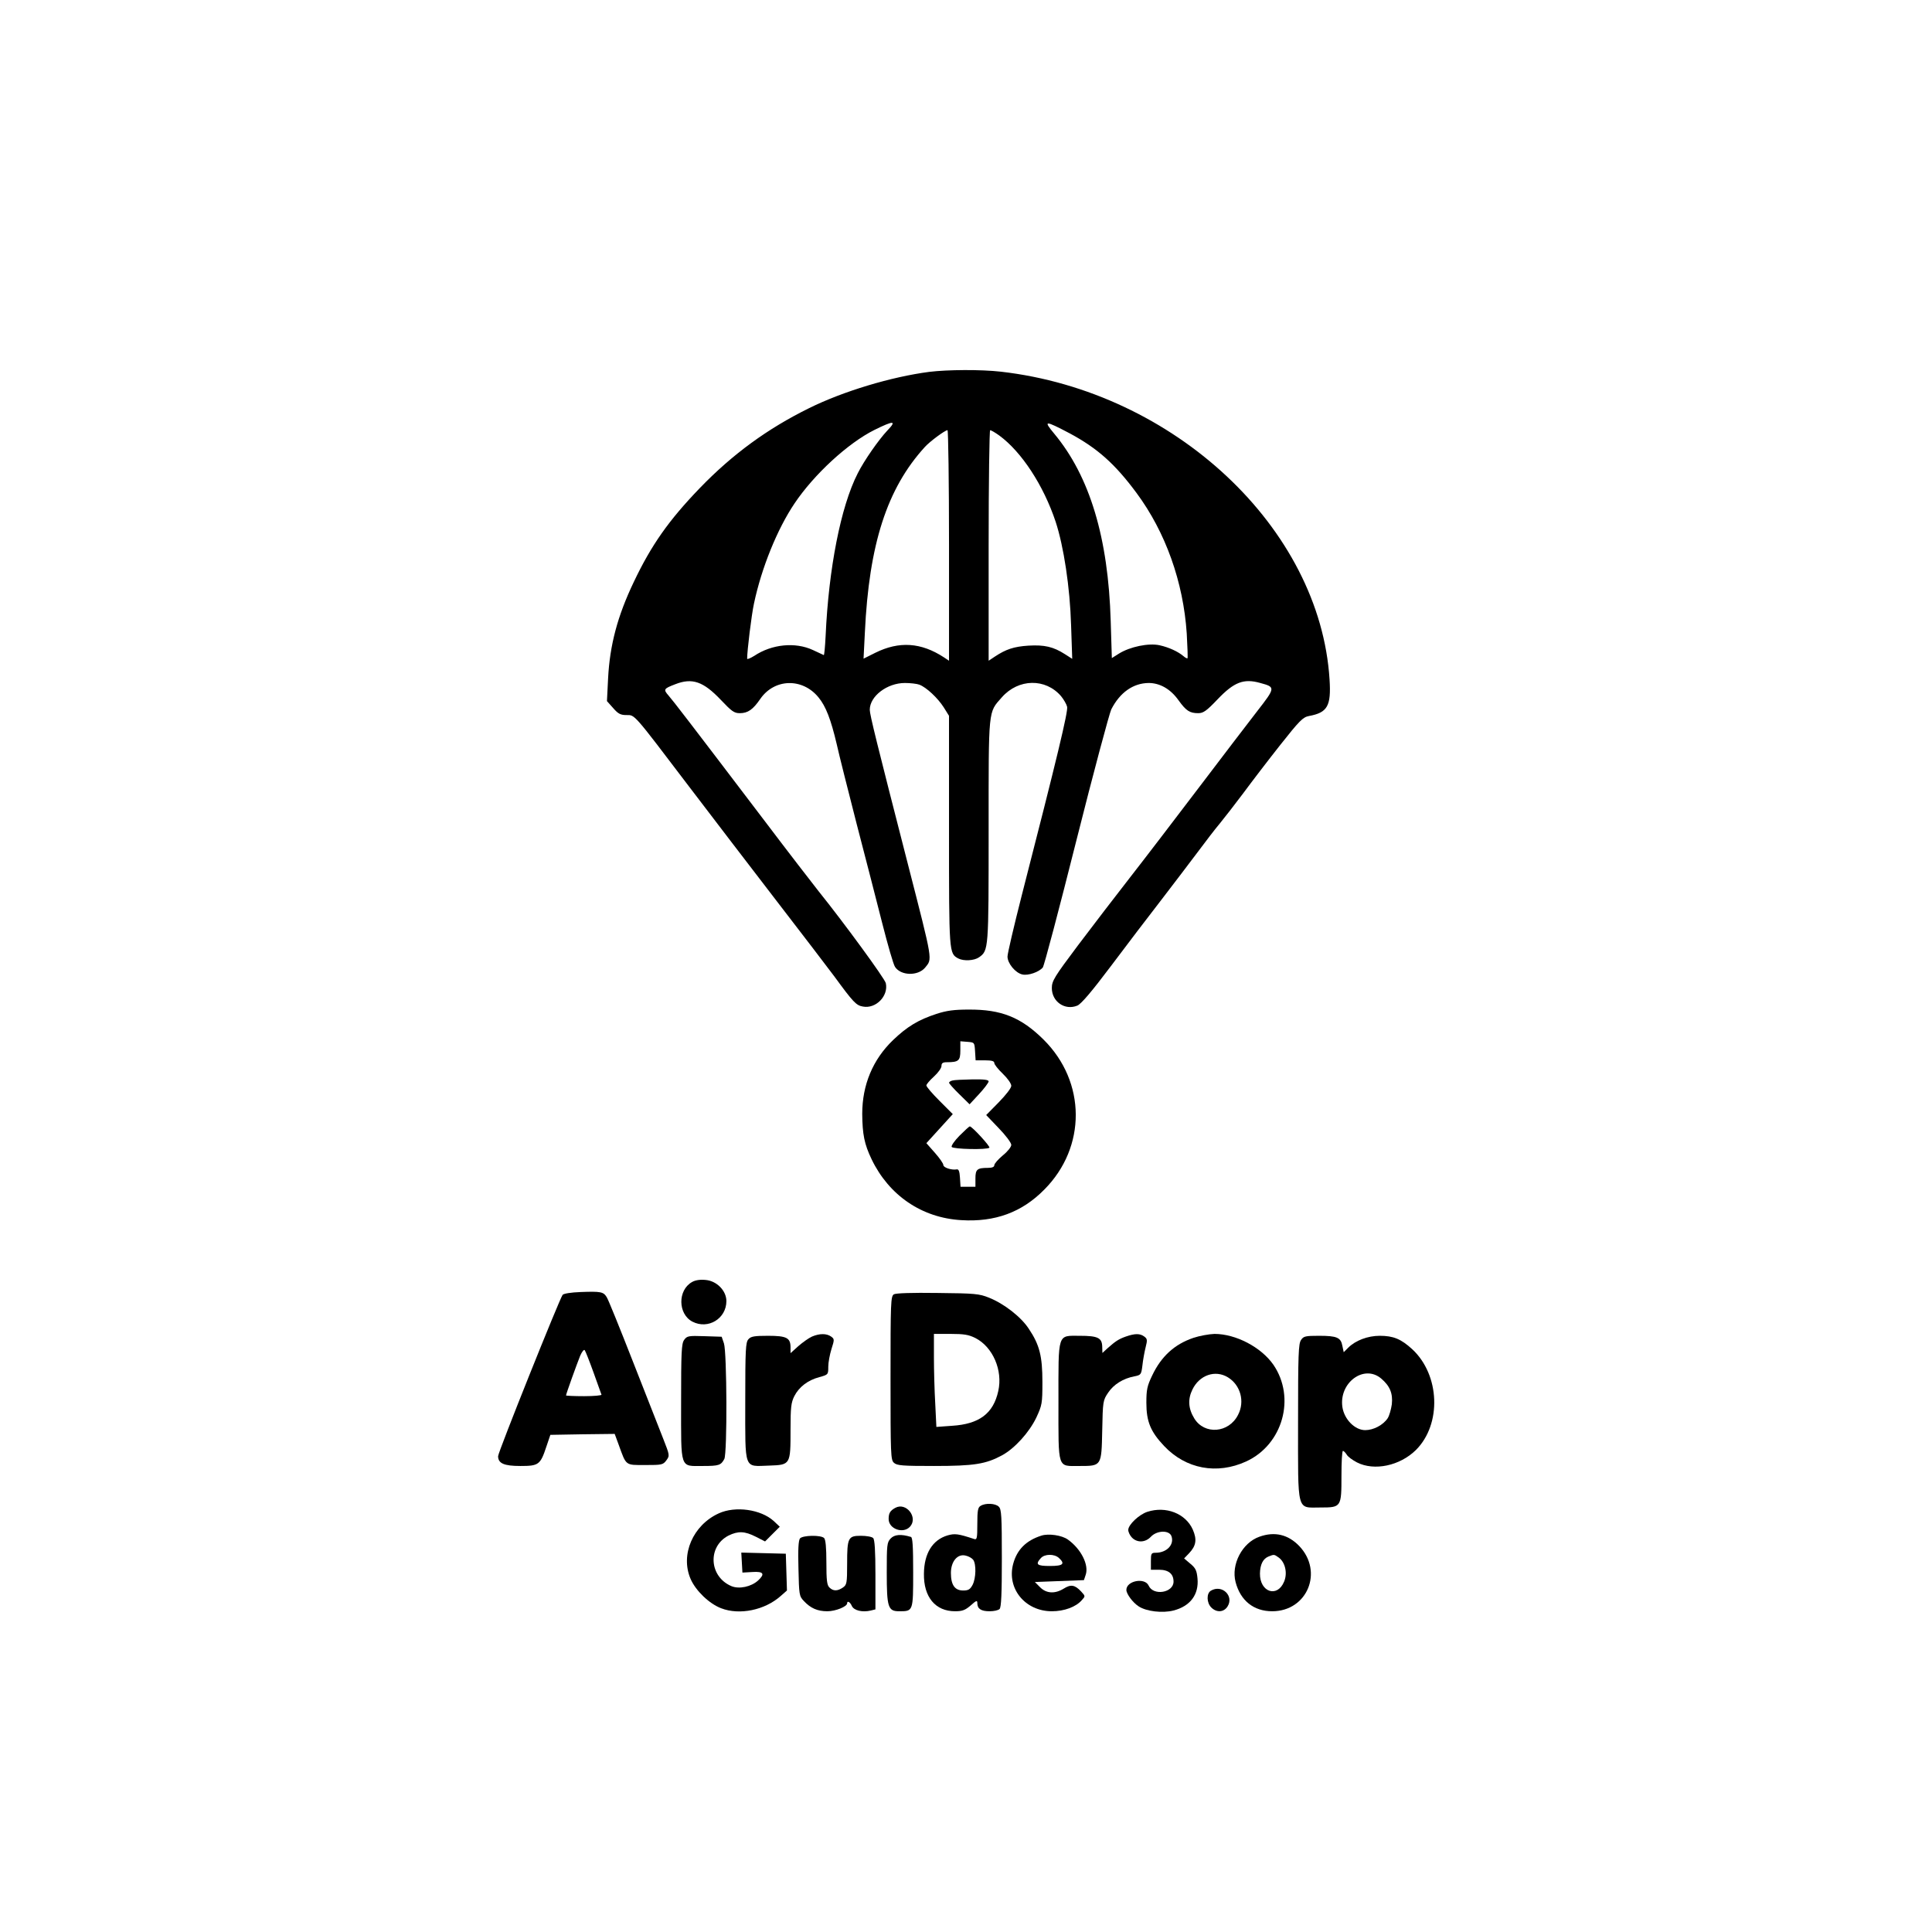
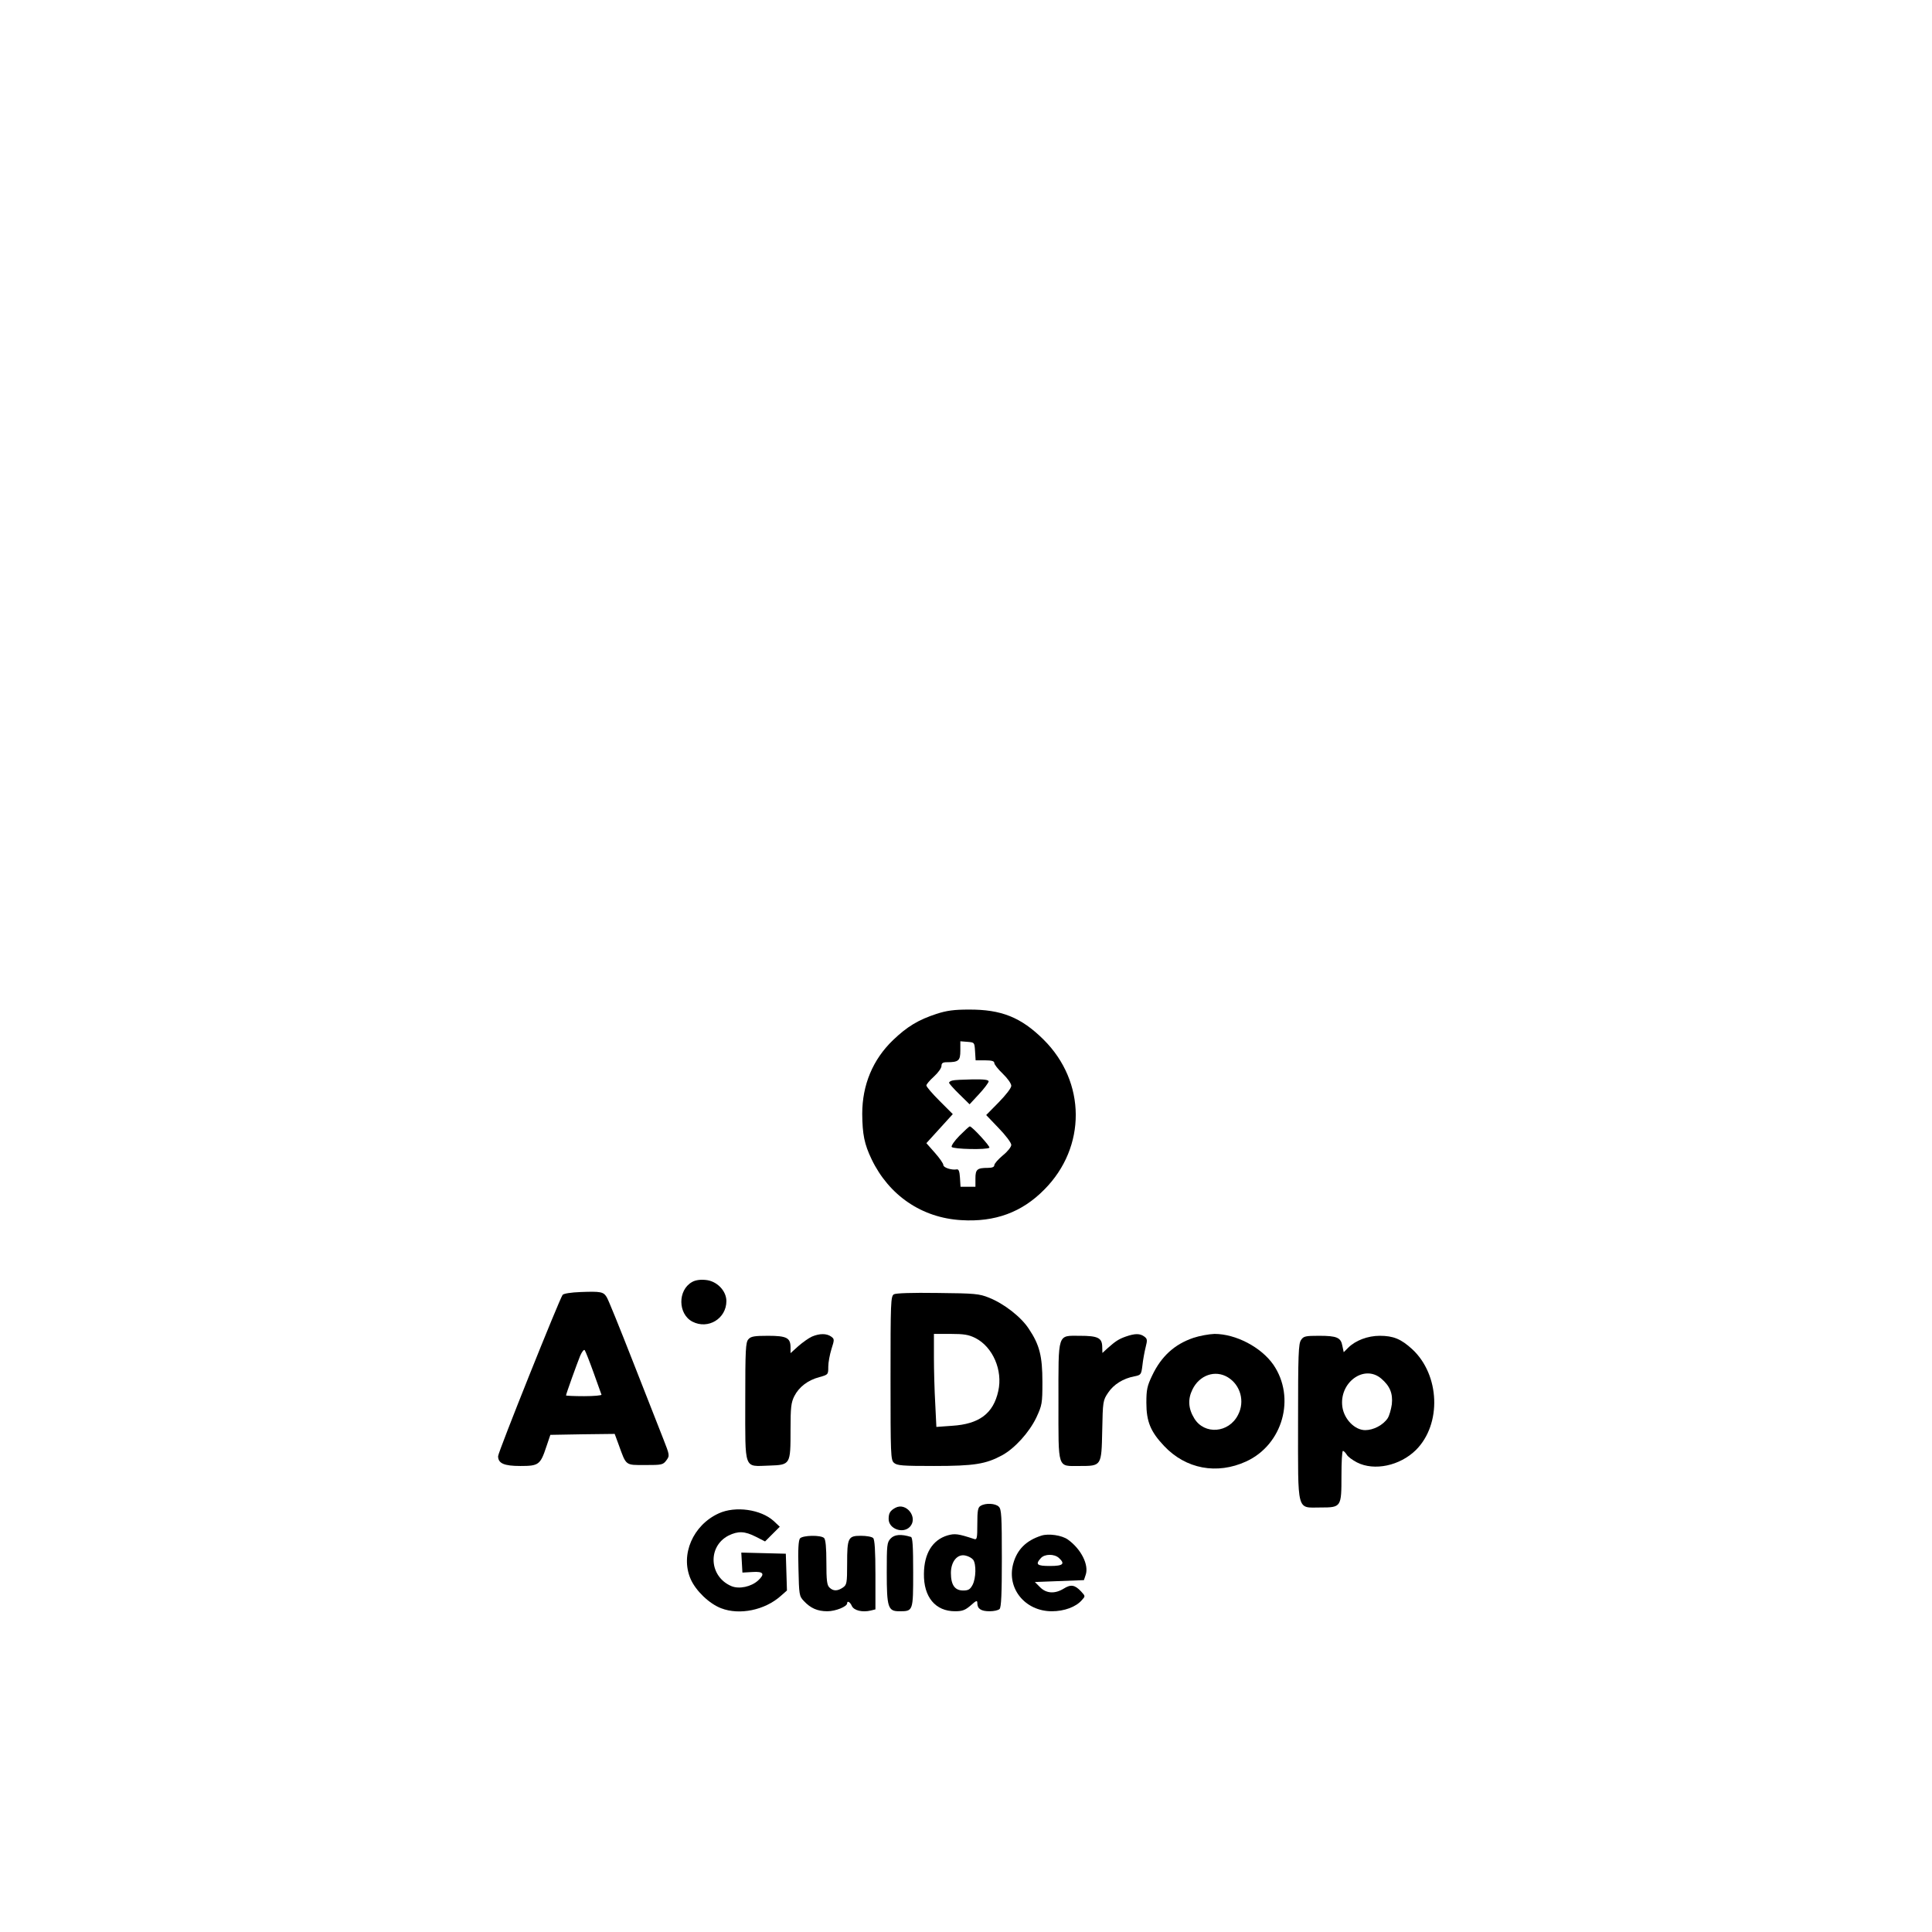
<svg xmlns="http://www.w3.org/2000/svg" version="1.0" width="1024pt" height="1024pt" viewBox="0 0 1024 1024" preserveAspectRatio="xMidYMid meet">
  <g transform="translate(0,1024) scale(0.1,-0.1)" fill="#000000" stroke="none">
-     <path d="M4925 8269 c-200 -26 -457 -103 -638 -193 -219 -108 -404 -243 -577 -422 -165 -171 -258 -303 -351 -499 -86 -180 -127 -334 -136 -511 l-6 -120 33 -37 c26 -30 39 -37 70 -37 46 0 33 15 333 -380 119 -157 328 -429 463 -605 136 -176 273 -356 306 -400 101 -138 116 -154 152 -160 68 -13 136 56 121 124 -5 24 -224 323 -356 487 -30 38 -160 206 -287 374 -405 533 -483 634 -509 664 -28 32 -25 36 35 59 91 36 150 15 243 -83 57 -60 70 -70 100 -70 43 0 70 19 109 76 75 108 223 112 308 8 39 -47 66 -117 97 -249 12 -55 60 -244 105 -420 46 -176 107 -414 136 -528 29 -114 59 -219 68 -232 31 -47 121 -49 159 -4 39 49 44 23 -91 549 -165 643 -202 792 -202 818 0 72 92 142 186 142 29 0 64 -4 77 -9 37 -14 97 -70 129 -120 l28 -45 0 -608 c0 -652 0 -651 49 -678 29 -15 84 -12 110 6 51 36 51 40 51 671 0 655 -3 624 70 707 88 100 232 102 314 6 14 -17 29 -43 32 -56 6 -24 -52 -266 -241 -1002 -41 -161 -75 -306 -75 -322 0 -36 42 -87 79 -95 31 -7 88 13 108 37 7 8 87 311 178 673 91 362 175 674 185 695 46 90 116 139 198 140 60 0 116 -32 158 -91 41 -57 60 -69 105 -69 27 0 44 12 103 74 87 91 138 111 226 86 81 -22 81 -24 -17 -150 -49 -63 -190 -248 -313 -410 -123 -162 -285 -374 -360 -470 -75 -96 -199 -258 -276 -360 -126 -168 -139 -189 -139 -227 0 -72 69 -120 135 -93 20 8 77 75 177 208 81 108 202 267 268 352 65 85 153 200 194 255 41 55 93 123 116 150 23 28 79 100 124 160 45 61 133 176 197 257 102 129 120 147 152 153 98 18 118 53 109 193 -50 803 -823 1527 -1742 1632 -106 12 -281 11 -380 -1z m-222 -311 c-46 -49 -123 -159 -157 -227 -90 -176 -154 -505 -170 -861 -3 -58 -7 -104 -10 -102 -3 1 -29 14 -58 27 -93 43 -217 31 -310 -31 -21 -13 -38 -20 -38 -15 0 42 23 231 36 291 40 190 124 397 216 533 103 153 282 318 422 388 103 51 121 51 69 -3z m967 -15 c147 -79 240 -162 354 -316 154 -208 248 -472 266 -745 4 -70 6 -129 4 -131 -2 -2 -12 3 -21 11 -28 24 -77 47 -127 58 -58 13 -157 -8 -215 -44 l-38 -24 -6 196 c-13 442 -111 767 -299 993 -60 72 -51 72 82 2z m-640 -594 l0 -611 -27 18 c-121 79 -237 87 -364 24 l-62 -31 7 139 c22 467 117 763 318 983 26 29 107 89 120 89 4 0 8 -275 8 -611z m266 583 c119 -87 235 -265 299 -457 43 -131 76 -347 82 -549 l6 -178 -39 25 c-61 39 -108 50 -193 45 -77 -5 -119 -19 -178 -58 l-33 -22 0 611 c0 336 4 611 8 611 5 0 27 -13 48 -28z" />
    <path d="M4963 4866 c-95 -31 -155 -67 -230 -139 -107 -103 -163 -237 -163 -391 1 -108 11 -160 50 -241 92 -191 266 -310 475 -322 178 -11 321 41 440 162 224 225 222 571 -4 795 -119 118 -224 160 -396 159 -77 0 -117 -5 -172 -23z m205 -198 l3 -48 50 0 c35 0 49 -4 49 -14 0 -8 20 -33 45 -57 25 -24 45 -52 45 -64 0 -12 -28 -48 -67 -88 l-66 -67 66 -69 c37 -38 67 -78 67 -89 0 -11 -19 -35 -45 -56 -25 -21 -45 -44 -45 -52 0 -9 -11 -14 -34 -14 -57 0 -66 -8 -66 -56 l0 -44 -39 0 -40 0 -3 48 c-2 34 -7 46 -17 44 -26 -5 -71 9 -71 23 0 8 -20 37 -45 65 l-45 51 70 77 70 77 -70 70 c-39 39 -70 75 -70 82 0 6 18 27 40 47 22 20 40 45 40 56 0 15 7 20 28 20 63 0 72 8 72 62 l0 49 38 -3 c37 -3 37 -3 40 -50z" />
    <path d="M5048 4513 c-10 -2 -18 -8 -18 -12 0 -3 24 -31 54 -60 l55 -54 50 54 c28 30 50 60 51 67 0 9 -23 12 -87 11 -49 -1 -96 -3 -105 -6z" />
    <path d="M5086 4221 c-27 -27 -45 -54 -42 -60 8 -12 188 -16 200 -4 6 6 -92 113 -104 113 -3 0 -27 -22 -54 -49z" />
    <path d="M3668 3445 c-77 -43 -75 -170 2 -210 83 -43 180 16 180 109 0 55 -51 107 -110 112 -29 3 -55 -1 -72 -11z" />
    <path d="M3078 3392 c-52 -2 -90 -8 -96 -15 -16 -20 -342 -834 -342 -855 0 -38 31 -52 118 -52 97 0 106 6 138 103 l21 62 171 3 170 2 21 -57 c41 -113 34 -108 140 -108 89 0 95 1 113 25 18 25 18 26 -17 115 -20 50 -92 234 -161 410 -69 176 -131 330 -139 341 -17 27 -31 30 -137 26z m68 -427 c21 -60 41 -113 42 -117 2 -4 -39 -8 -92 -8 -53 0 -96 2 -96 4 0 7 58 168 75 210 9 21 20 35 24 30 4 -5 25 -58 47 -119z" />
    <path d="M4738 3380 c-17 -10 -18 -42 -18 -444 0 -407 1 -434 18 -449 16 -15 46 -17 213 -17 213 0 274 10 361 57 67 37 143 121 181 200 30 65 32 74 32 188 0 137 -15 197 -72 282 -41 63 -131 133 -211 165 -52 21 -75 23 -272 25 -138 2 -221 -1 -232 -7z m432 -232 c92 -47 146 -171 121 -281 -26 -119 -101 -175 -245 -184 l-83 -6 -6 123 c-4 68 -7 179 -7 247 l0 123 88 0 c71 0 96 -4 132 -22z" />
    <path d="M4304 3156 c-18 -8 -50 -31 -73 -51 l-41 -37 0 30 c0 51 -20 62 -119 62 -72 0 -91 -3 -104 -18 -15 -16 -17 -54 -17 -329 0 -371 -9 -345 126 -341 114 4 114 4 114 191 0 118 3 143 20 177 25 49 72 85 133 101 47 13 47 14 47 55 0 23 8 65 17 94 16 50 16 53 -2 66 -24 17 -61 17 -101 0z" />
    <path d="M5967 3156 c-39 -14 -55 -25 -98 -63 l-26 -24 -1 33 c-1 47 -23 58 -118 58 -121 0 -114 21 -114 -351 0 -361 -7 -339 111 -339 118 0 117 -1 121 188 3 154 4 160 31 200 29 44 80 76 139 87 35 7 37 9 43 58 3 29 11 72 17 96 10 39 9 45 -7 57 -23 17 -49 17 -98 0z" />
    <path d="M6325 3149 c-100 -34 -170 -98 -218 -199 -27 -56 -31 -76 -31 -145 0 -99 22 -153 94 -229 115 -122 280 -153 435 -82 194 89 264 338 144 513 -65 93 -199 163 -312 163 -29 -1 -79 -10 -112 -21z m183 -209 c67 -41 91 -128 54 -199 -49 -97 -178 -107 -232 -19 -32 52 -35 102 -10 153 37 77 121 106 188 65z" />
-     <path d="M3626 3138 c-14 -19 -16 -66 -16 -329 0 -362 -8 -339 116 -339 85 0 95 4 113 37 16 31 14 565 -2 613 l-12 35 -92 3 c-85 3 -92 1 -107 -20z" />
    <path d="M6896 3138 c-14 -19 -16 -78 -16 -433 0 -489 -9 -455 119 -455 110 0 111 2 111 168 0 73 3 132 8 132 4 0 13 -9 20 -20 6 -11 31 -29 54 -41 92 -47 228 -18 313 66 137 137 127 398 -20 534 -59 54 -100 71 -172 71 -64 0 -129 -25 -167 -63 l-24 -24 -7 33 c-8 45 -29 54 -124 54 -71 0 -82 -2 -95 -22z m424 -204 c47 -40 63 -79 57 -137 -4 -27 -13 -60 -22 -74 -24 -36 -75 -63 -119 -63 -55 0 -111 57 -121 122 -19 129 114 228 205 152z" />
    <path d="M5198 2259 c-15 -8 -18 -25 -18 -96 0 -77 -2 -85 -17 -80 -85 28 -102 30 -141 19 -80 -24 -124 -96 -125 -203 -2 -124 61 -199 165 -199 39 0 54 6 83 31 30 27 35 28 35 12 0 -30 20 -43 65 -43 23 0 46 5 53 12 9 9 12 83 12 269 0 221 -2 260 -16 273 -17 18 -70 21 -96 5z m-40 -286 c17 -23 15 -98 -3 -133 -13 -24 -22 -30 -50 -30 -44 0 -65 29 -65 93 0 61 35 103 78 92 15 -3 33 -13 40 -22z" />
    <path d="M4745 2248 c-27 -15 -35 -28 -35 -59 0 -53 77 -80 113 -41 45 49 -20 132 -78 100z" />
    <path d="M3810 2219 c-137 -62 -205 -219 -150 -347 27 -63 99 -132 162 -156 98 -38 232 -10 316 65 l33 29 -3 98 -3 97 -118 3 -118 3 3 -53 3 -53 53 3 c59 4 68 -10 30 -45 -36 -33 -100 -47 -141 -30 -119 50 -128 210 -16 268 51 25 86 24 145 -6 l49 -25 39 39 39 39 -33 31 c-68 61 -202 80 -290 40z" />
-     <path d="M6081 2227 c-43 -14 -101 -68 -101 -96 0 -11 9 -30 20 -41 28 -28 71 -26 100 5 32 34 97 36 109 3 16 -45 -25 -88 -84 -88 -23 0 -25 -4 -25 -45 l0 -45 43 0 c51 0 77 -22 77 -63 0 -59 -107 -77 -132 -21 -20 44 -118 26 -118 -23 0 -21 34 -67 65 -87 41 -27 126 -37 185 -22 89 23 135 85 127 170 -4 42 -10 55 -38 78 l-33 28 26 27 c38 40 43 73 20 126 -38 85 -142 126 -241 94z" />
    <path d="M4721 2086 c-20 -21 -21 -34 -21 -182 0 -184 7 -204 66 -204 74 0 74 -1 74 206 0 139 -3 186 -12 188 -52 16 -87 13 -107 -8z" />
    <path d="M5520 2101 c-82 -26 -130 -75 -150 -150 -35 -131 64 -251 205 -251 66 0 128 23 159 59 19 21 19 21 -4 46 -33 35 -54 39 -92 15 -47 -29 -93 -26 -126 8 l-27 27 130 5 130 5 9 27 c19 53 -24 138 -94 188 -32 23 -102 33 -140 21z m92 -118 c35 -32 23 -43 -47 -43 -69 0 -79 8 -48 42 20 22 70 23 95 1z" />
-     <path d="M6675 2095 c-91 -32 -151 -147 -126 -241 26 -98 96 -154 194 -154 186 0 273 210 143 346 -59 61 -130 78 -211 49z m102 -110 c35 -25 48 -83 29 -128 -36 -87 -129 -56 -128 43 1 48 16 78 45 90 30 12 30 12 54 -5z" />
    <path d="M4240 2086 c-8 -11 -11 -58 -8 -160 3 -138 4 -146 28 -171 36 -39 73 -55 125 -55 44 0 105 25 105 42 0 16 16 7 25 -14 11 -24 56 -35 101 -24 l24 6 0 183 c0 129 -4 187 -12 195 -7 7 -36 12 -65 12 -68 0 -73 -10 -73 -149 0 -102 -2 -111 -22 -125 -29 -20 -52 -20 -72 0 -13 12 -16 39 -16 133 0 78 -4 121 -12 129 -17 17 -113 15 -128 -2z" />
-     <path d="M6418 1809 c-24 -14 -23 -64 2 -89 28 -28 66 -26 86 5 36 56 -29 119 -88 84z" />
  </g>
</svg>